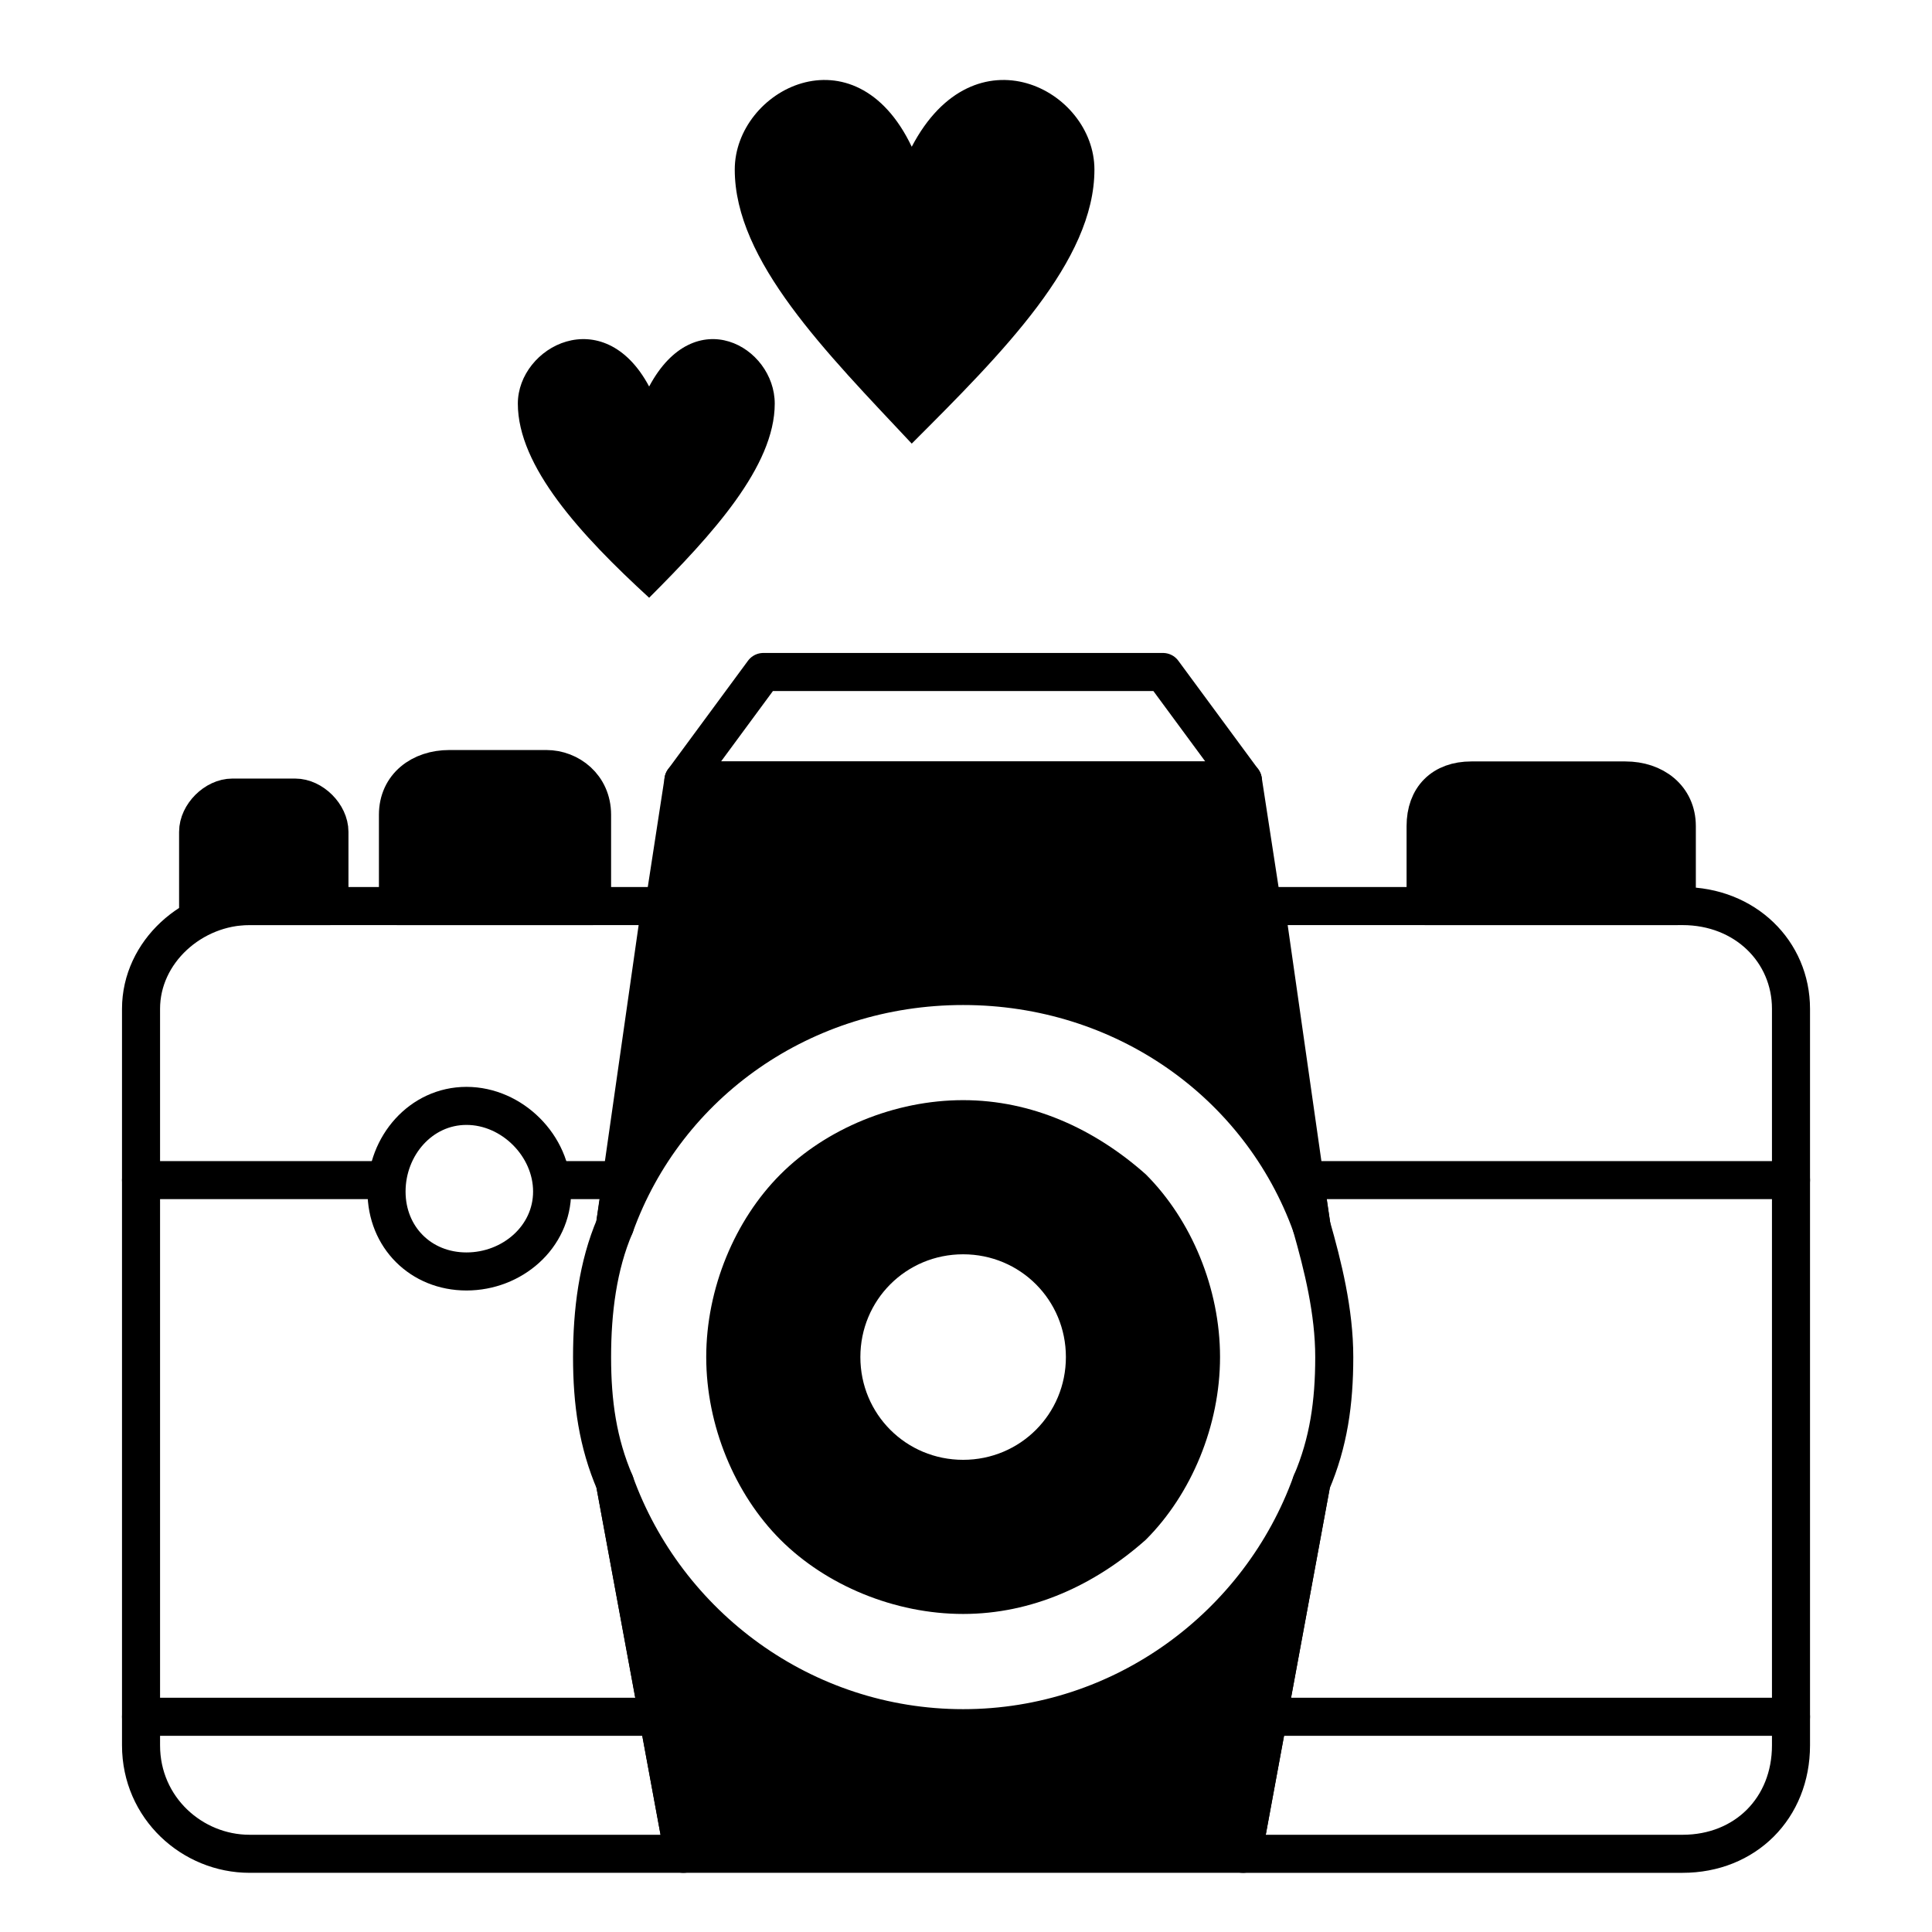
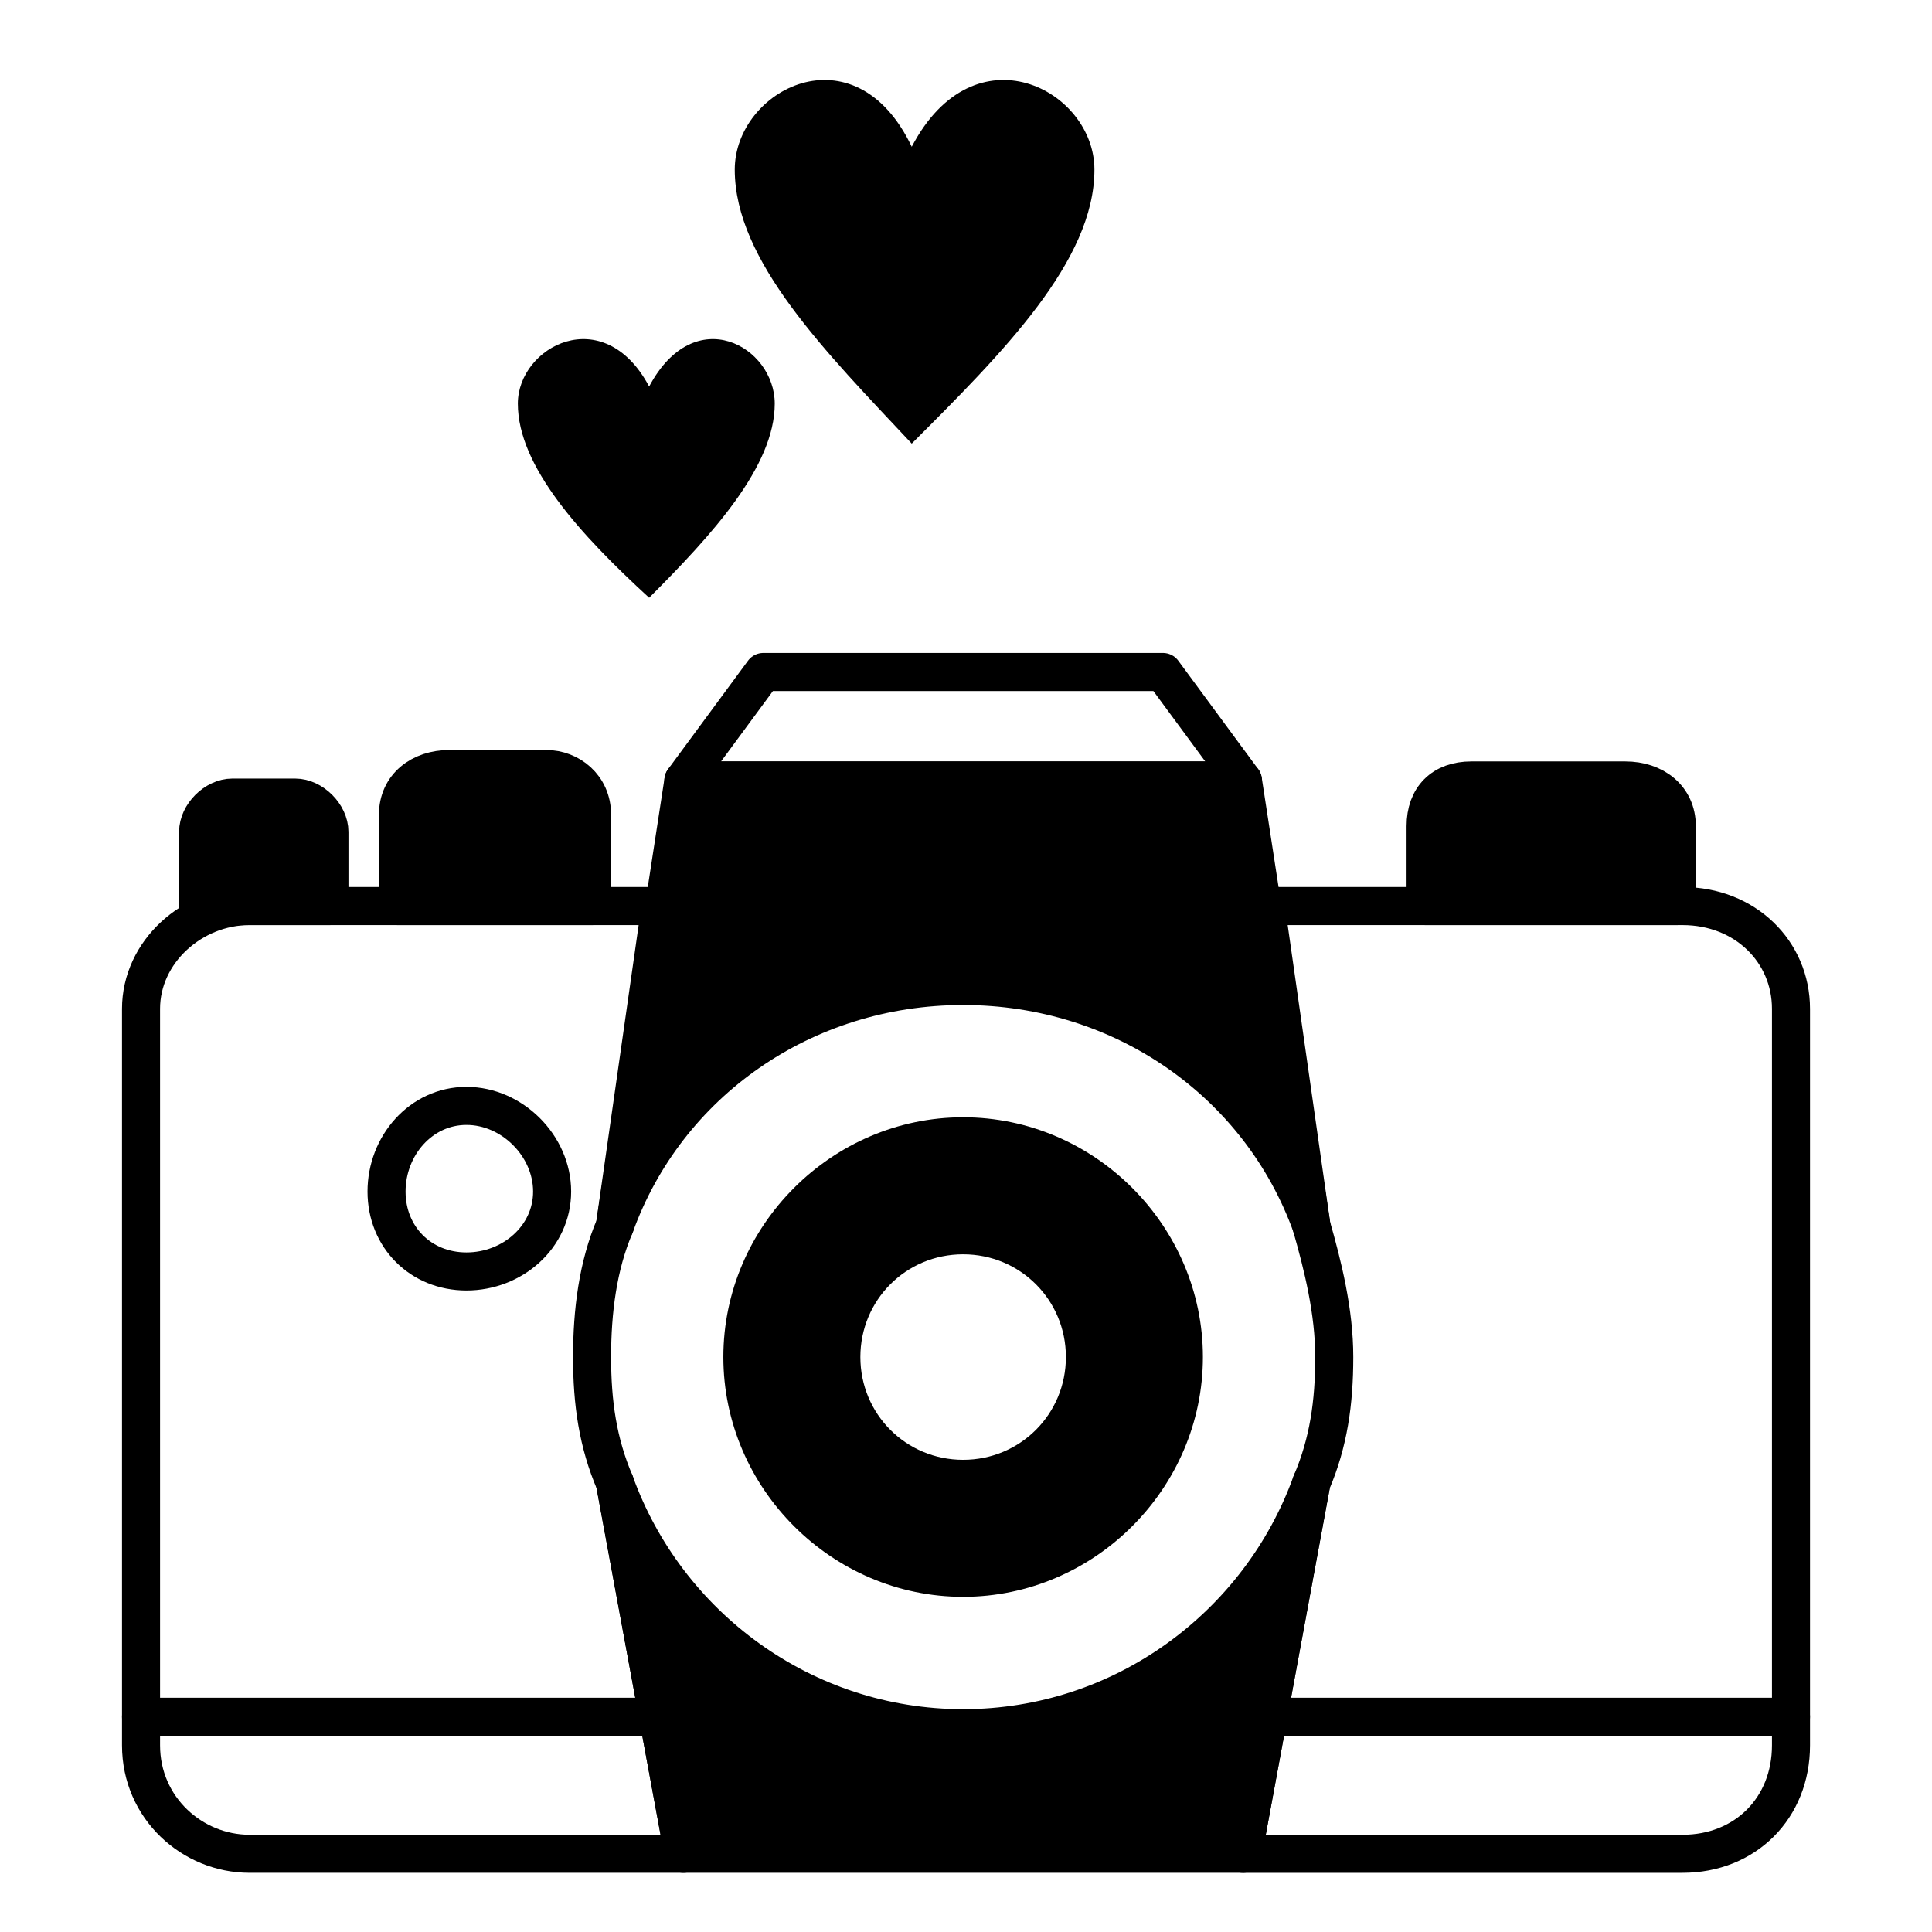
<svg xmlns="http://www.w3.org/2000/svg" width="800px" height="800px" version="1.1" viewBox="144 144 512 512">
  <path transform="matrix(1.513 0 0 1.513 148.09 148.09)" d="m117 134h98.001l12.001 77.999c-9.001-25-32.999-42-61-42-28.001 0-51.999 16.999-61 42l12.001-77.999zm110 123-12.001 64.999h-98.001l-12.001-64.999c9.001 25 32.999 42.999 61 42.999 28.001 0 51.999-18.001 61-42.999zm0 0" fill-rule="evenodd" stroke="#000000" stroke-linecap="round" stroke-linejoin="round" stroke-width="6.665" />
  <path transform="matrix(1.513 0 0 1.513 148.09 148.09)" d="m41 156h72.001l-8.001 56.001c-3 7-3.999 15.001-3.999 22.999 0 8.001 0.999 15.001 3.999 22l12.001 64.999h-76.001c-10 0-19-8.001-19-19v-129c0-10 9.001-18.001 19-18.001zm178 0h73c10.999 0 19 8.001 19 18.001v129c0 10.999-8.001 19-19 19h-77l12.001-64.999c3-7 3.999-13.999 3.999-22s-2.001-16-3.999-22.999zm0 0" fill="none" stroke="#000000" stroke-linecap="round" stroke-linejoin="round" stroke-width="6.665" />
  <path d="m399.24 440.09c34.797 0 63.543 28.746 63.543 63.543 0 34.797-28.746 63.543-63.543 63.543-34.797 0-63.543-28.746-63.543-63.543 0-34.797 28.746-63.543 63.543-63.543zm0 36.312c15.129 0 27.234 12.105 27.234 27.234 0 15.129-12.105 27.234-27.234 27.234-15.129 0-27.234-12.105-27.234-27.234 0-15.129 12.105-27.234 27.234-27.234z" fill-rule="evenodd" />
-   <path d="m399.24 435.55c18.156 0 34.797 7.566 48.414 19.668 12.105 12.105 19.668 30.258 19.668 48.414s-7.566 36.312-19.668 48.414c-13.617 12.105-30.258 19.668-48.414 19.668s-36.312-7.566-48.414-19.668c-12.105-12.105-19.668-30.258-19.668-48.414s7.566-36.312 19.668-48.414c12.105-12.105 30.258-19.668 48.414-19.668zm40.848 27.234c-10.59-10.59-24.207-18.156-40.848-18.156-16.641 0-30.258 7.566-40.848 18.156-10.59 10.59-18.156 24.207-18.156 40.848 0 16.641 7.566 30.258 18.156 40.848 10.59 10.59 24.207 18.156 40.848 18.156 16.641 0 30.258-7.566 40.848-18.156 10.59-10.59 18.156-24.207 18.156-40.848 0-16.641-7.566-30.258-18.156-40.848z" />
  <path transform="matrix(1.513 0 0 1.513 148.09 148.09)" d="m79.001 191c8.001 0 15.001 7 15.001 15.001s-7 13.999-15.001 13.999-13.999-6-13.999-13.999c0-8.001 6-15.001 13.999-15.001zm0 0" fill="none" stroke="#000000" stroke-linecap="round" stroke-linejoin="round" stroke-width="6.665" />
-   <path transform="matrix(1.513 0 0 1.513 148.09 148.09)" d="m22 204h42.999m29 0h12.001m120 0h85.001" fill="none" stroke="#000000" stroke-linecap="round" stroke-linejoin="round" stroke-width="6.665" />
  <path transform="matrix(1.513 0 0 1.513 148.09 148.09)" d="m22 298h90m108 0h90.999" fill="none" stroke="#000000" stroke-linecap="round" stroke-linejoin="round" stroke-width="6.665" />
  <path transform="matrix(1.513 0 0 1.513 148.09 148.09)" d="m38 137h10.999c3 0 6 3 6 6v13h-13.999c-3 0-6 0-9.001 2.001v-15.001c0-3 3-6 6-6zm0 0" fill-rule="evenodd" stroke="#000000" stroke-linecap="round" stroke-linejoin="round" stroke-width="6.665" />
  <path transform="matrix(1.513 0 0 1.513 148.09 148.09)" d="m76.001 132h16.999c3.999 0 8.001 3 8.001 8.001v16h-34.001v-16c0-5.001 3.999-8.001 9.001-8.001zm0 0" fill-rule="evenodd" stroke="#000000" stroke-linecap="round" stroke-linejoin="round" stroke-width="6.665" />
  <path transform="matrix(1.513 0 0 1.513 148.09 148.09)" d="m255 134h26.999c5.001 0 9.001 3 9.001 8.001v13.999h-44.001v-13.999c0-5.001 3-8.001 8.001-8.001zm0 0" fill-rule="evenodd" stroke="#000000" stroke-linecap="round" stroke-linejoin="round" stroke-width="6.665" />
  <path transform="matrix(1.513 0 0 1.513 148.09 148.09)" d="m131 115h70l13.999 19h-98.001l13.999-19zm0 0" fill="none" stroke="#000000" stroke-linecap="round" stroke-linejoin="round" stroke-width="6.665" />
  <path d="m385.62 182.89c16.641-31.773 48.414-15.129 48.414 6.051 0 24.207-24.207 48.414-48.414 72.621-22.695-24.207-46.902-48.414-46.902-72.621 0-21.18 31.773-37.824 46.902-6.051z" />
  <path d="m316.03 246.43c12.105-22.695 33.285-10.59 33.285 4.539 0 16.641-16.641 34.797-33.285 51.441-18.156-16.641-34.797-34.797-34.797-51.441 0-15.129 22.695-27.234 34.797-4.539z" />
</svg>